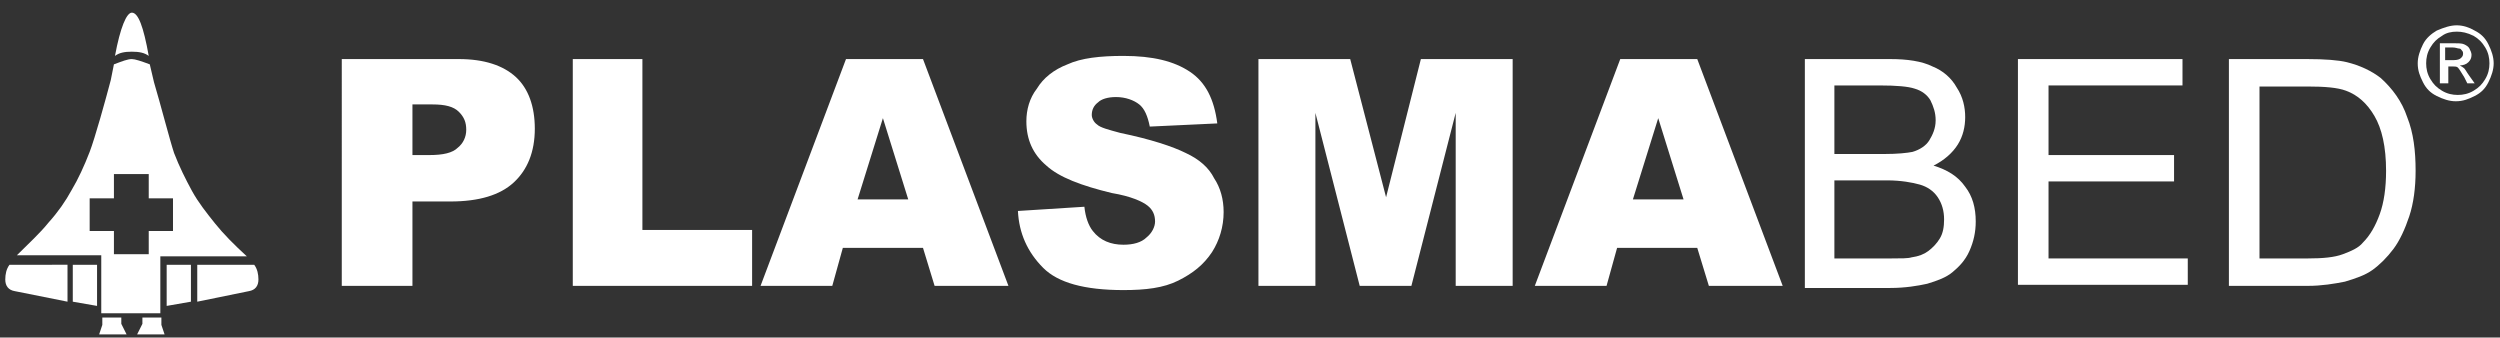
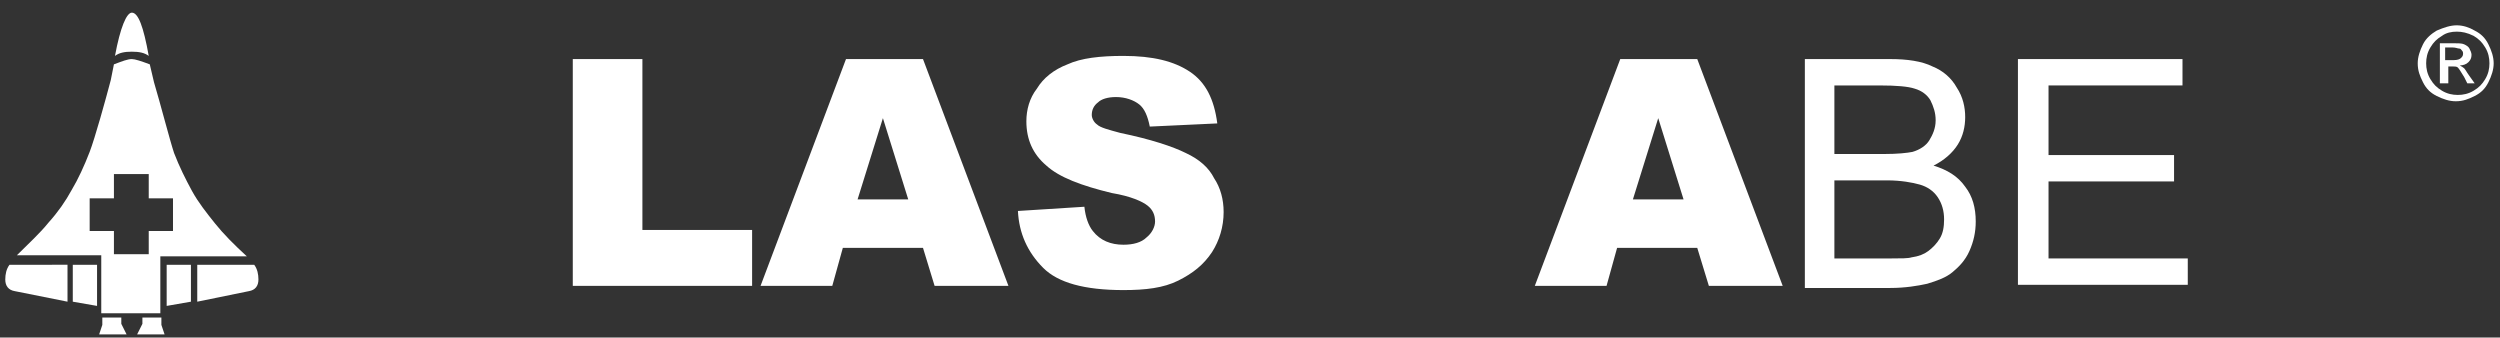
<svg xmlns="http://www.w3.org/2000/svg" xmlns:xlink="http://www.w3.org/1999/xlink" version="1.1" id="Layer_1" x="0px" y="0px" viewBox="0 0 237 32" style="enable-background:new 0 0 237 32;" xml:space="preserve">
  <rect x="0" y="0" width="237" height="32" fill="#333333" stroke="none" />
  <style type="text/css">
	.st0{clip-path:url(#SVGID_00000094608870077320013360000007699917369304452011_);}
	.st1{fill:#fff;}
</style>
  <g>
    <g>
      <defs>
-         <rect id="SVGID_1_" x="0.5" y="1.2" width="235.9" height="30.6" />
-       </defs>
+         </defs>
      <clipPath id="SVGID_00000043454935347733844150000012193919964762627493_">
        <use xlink:href="#SVGID_1_" style="overflow:visible;" />
      </clipPath>
    </g>
    <g>
      <defs>
        <rect id="SVGID_00000145780271075064215470000016896539435667810730_" x="0.5" y="1.2" width="235.9" height="30.6" />
      </defs>
      <clipPath id="SVGID_00000031176272818083820990000016772333298922261927_">
        <use xlink:href="#SVGID_00000145780271075064215470000016896539435667810730_" style="overflow:visible;" />
      </clipPath>
    </g>
    <g>
      <defs>
        <rect id="SVGID_00000146485337160013455340000013746640064160232834_" x="0.5" y="1.2" width="235.9" height="30.6" />
      </defs>
      <clipPath id="SVGID_00000064325266613428953180000017298746409084434835_">
        <use xlink:href="#SVGID_00000146485337160013455340000013746640064160232834_" style="overflow:visible;" />
      </clipPath>
    </g>
    <g>
      <defs>
        <rect id="SVGID_00000181793446171869433160000008198671771136746625_" x="0.5" y="1.2" width="235.9" height="30.6" />
      </defs>
      <clipPath id="SVGID_00000168817817456063695420000013152101847195218566_">
        <use xlink:href="#SVGID_00000181793446171869433160000008198671771136746625_" style="overflow:visible;" />
      </clipPath>
      <g style="clip-path:url(#SVGID_00000168817817456063695420000013152101847195218566_);">
        <path class="st1" d="M8.5,21.9v-3.1h1.7v0l0.6,0v-2.3h3.3v2.3l0.5,0v0h1.8v3.1h-1.8h-0.2h-0.3v2.2h-3.3v-2.2h-0.3h-0.2H8.5z      M9.7,29.7h5.5v-5.4h8.2c-1.2-1.1-2.2-2.1-3-3.1c-0.8-1-1.6-2-2.2-3.1c-0.6-1.1-1.2-2.3-1.7-3.6c-0.4-1.2-1.3-4.7-1.9-6.7h0     l-0.4-1.7c-0.8-0.3-1.4-0.5-1.7-0.5c-0.4,0-0.9,0.2-1.7,0.5l-0.3,1.5c-0.5,1.9-1.5,5.5-2,6.8C8,15.7,7.4,17,6.8,18     c-0.6,1.1-1.3,2.1-2.2,3.1c-0.8,1-1.9,2-3,3.1l8,0V29.7z" />
        <polygon class="st1" points="15.8,29 18.1,28.6 18.1,25.1 15.8,25.1    " />
        <polygon class="st1" points="9.7,30.1 9.7,30.8 9.4,31.7 12,31.7 11.5,30.7 11.5,30.1    " />
        <path class="st1" d="M24.1,25.1h-5.4v3.5l4.9-1c0.6-0.1,0.9-0.5,0.9-1.1C24.5,26,24.4,25.5,24.1,25.1" />
        <polygon class="st1" points="13.5,30.1 13.5,30.7 13,31.7 15.6,31.7 15.3,30.8 15.3,30.1    " />
        <path class="st1" d="M14.1,5.3c-0.5-2.8-1-4.1-1.6-4.1c-0.5,0-1.1,1.4-1.6,4.1c0.4-0.3,0.9-0.4,1.6-0.4C13.2,4.9,13.7,5,14.1,5.3     " />
        <polygon class="st1" points="6.9,28.6 9.2,29 9.2,25.1 6.9,25.1    " />
        <path class="st1" d="M0.5,26.5c0,0.6,0.3,1,0.9,1.1l5,1v-3.5H0.9C0.6,25.5,0.5,26,0.5,26.5" />
      </g>
      <g style="clip-path:url(#SVGID_00000168817817456063695420000013152101847195218566_);">
-         <path class="st1" d="M32.4,5.6h11.1c2.4,0,4.2,0.6,5.4,1.7c1.2,1.1,1.8,2.8,1.8,4.9c0,2.2-0.7,3.9-2,5.1s-3.3,1.8-6,1.8h-3.6v8     h-6.7V5.6z M39.1,14.7h1.6c1.3,0,2.2-0.2,2.7-0.7c0.5-0.4,0.8-1,0.8-1.7c0-0.7-0.2-1.2-0.7-1.7c-0.5-0.5-1.3-0.7-2.5-0.7h-1.9     V14.7z" />
        <path class="st1" d="M54.2,5.6h6.7v16.2h10.4v5.3h-17V5.6z" />
        <path class="st1" d="M87.5,23.5h-7.6l-1,3.6h-6.8l8.1-21.5h7.3l8.1,21.5h-7L87.5,23.5z M86.1,18.9l-2.4-7.7l-2.4,7.7H86.1z" />
        <path class="st1" d="M96.5,20l6.3-0.4c0.1,1,0.4,1.8,0.8,2.3c0.7,0.9,1.7,1.3,2.9,1.3c0.9,0,1.7-0.2,2.2-0.7     c0.5-0.4,0.8-1,0.8-1.5c0-0.6-0.2-1.1-0.7-1.5c-0.5-0.4-1.6-0.9-3.4-1.2c-2.9-0.7-5-1.5-6.2-2.6c-1.3-1.1-1.9-2.5-1.9-4.2     c0-1.1,0.3-2.2,1-3.1c0.6-1,1.6-1.8,2.9-2.3c1.3-0.6,3.1-0.8,5.3-0.8c2.8,0,4.8,0.5,6.3,1.5s2.3,2.6,2.6,4.9L109,12     c-0.2-1-0.5-1.7-1-2.1c-0.5-0.4-1.3-0.7-2.2-0.7c-0.8,0-1.4,0.2-1.7,0.5c-0.4,0.3-0.6,0.7-0.6,1.2c0,0.3,0.2,0.7,0.5,0.9     c0.3,0.3,1.1,0.5,2.2,0.8c2.9,0.6,5,1.3,6.2,1.9c1.3,0.6,2.2,1.4,2.7,2.4c0.6,0.9,0.9,2,0.9,3.2c0,1.4-0.4,2.7-1.1,3.8     c-0.8,1.2-1.8,2-3.2,2.7s-3.1,0.9-5.2,0.9c-3.7,0-6.2-0.7-7.6-2.1C97.4,23.9,96.6,22.1,96.5,20z" />
-         <path class="st1" d="M119.3,5.6h8.7l3.4,13.1l3.3-13.1h8.7v21.5H138V10.7l-4.2,16.4h-4.9l-4.2-16.4v16.4h-5.4V5.6z" />
        <path class="st1" d="M160.9,23.5h-7.6l-1,3.6h-6.8l8.1-21.5h7.3l8.1,21.5h-7L160.9,23.5z M159.6,18.9l-2.4-7.7l-2.4,7.7H159.6z" />
      </g>
      <g style="clip-path:url(#SVGID_00000168817817456063695420000013152101847195218566_);">
        <path class="st1" d="M171.1,27.1V5.6h8.1c1.6,0,3,0.2,4,0.7c1,0.4,1.8,1.1,2.3,2c0.6,0.9,0.8,1.9,0.8,2.8c0,0.9-0.2,1.8-0.7,2.6     c-0.5,0.8-1.3,1.5-2.3,2c1.3,0.4,2.3,1,3,2c0.7,0.9,1,2,1,3.3c0,1-0.2,1.9-0.6,2.8s-1,1.5-1.6,2c-0.6,0.5-1.4,0.8-2.4,1.1     c-0.9,0.2-2.1,0.4-3.5,0.4H171.1z M173.9,14.6h4.7c1.3,0,2.2-0.1,2.7-0.2c0.7-0.2,1.3-0.6,1.6-1.1s0.6-1.1,0.6-1.9     c0-0.7-0.2-1.3-0.5-1.9c-0.3-0.5-0.8-0.9-1.5-1.1c-0.6-0.2-1.7-0.3-3.3-0.3h-4.3V14.6z M173.9,24.5h5.4c0.9,0,1.6,0,1.9-0.1     c0.7-0.1,1.2-0.3,1.6-0.6c0.4-0.3,0.8-0.7,1.1-1.2c0.3-0.5,0.4-1.1,0.4-1.8c0-0.8-0.2-1.5-0.6-2.1s-1-1-1.7-1.2     c-0.7-0.2-1.8-0.4-3.1-0.4h-5V24.5z" />
        <path class="st1" d="M191.3,27.1V5.6h15.6v2.5h-12.7v6.6h11.9v2.5h-11.9v7.3h13.2v2.5H191.3z" />
-         <path class="st1" d="M211.3,27.1V5.6h7.4c1.7,0,3,0.1,3.8,0.3c1.2,0.3,2.3,0.8,3.2,1.5c1.1,1,2,2.2,2.5,3.7     c0.6,1.5,0.8,3.2,0.8,5.1c0,1.6-0.2,3.1-0.6,4.3s-0.9,2.3-1.5,3.1c-0.6,0.8-1.3,1.5-2,2c-0.7,0.5-1.6,0.8-2.6,1.1     c-1,0.2-2.2,0.4-3.5,0.4H211.3z M214.2,24.5h4.6c1.4,0,2.5-0.1,3.3-0.4c0.8-0.3,1.5-0.6,1.9-1.1c0.7-0.7,1.2-1.6,1.6-2.7     c0.4-1.1,0.6-2.5,0.6-4.1c0-2.3-0.4-4-1.1-5.2c-0.7-1.2-1.6-2-2.7-2.4c-0.8-0.3-2-0.4-3.7-0.4h-4.5V24.5z" />
      </g>
      <g style="clip-path:url(#SVGID_00000168817817456063695420000013152101847195218566_);">
        <path class="st1" d="M232.9,2.4c0.6,0,1.2,0.2,1.7,0.5c0.6,0.3,1,0.7,1.3,1.3c0.3,0.6,0.5,1.2,0.5,1.8c0,0.6-0.2,1.2-0.5,1.8     c-0.3,0.6-0.7,1-1.3,1.3c-0.6,0.3-1.1,0.5-1.8,0.5c-0.6,0-1.2-0.2-1.8-0.5c-0.6-0.3-1-0.7-1.3-1.3s-0.5-1.1-0.5-1.8     c0-0.6,0.2-1.2,0.5-1.8c0.3-0.6,0.8-1,1.3-1.3C231.7,2.6,232.3,2.4,232.9,2.4z M232.9,3c-0.5,0-1,0.1-1.4,0.4     c-0.5,0.3-0.8,0.6-1.1,1.1c-0.3,0.5-0.4,1-0.4,1.5c0,0.5,0.1,1,0.4,1.5c0.3,0.5,0.6,0.8,1.1,1.1c0.5,0.3,1,0.4,1.5,0.4     c0.5,0,1-0.1,1.5-0.4s0.8-0.6,1.1-1.1c0.3-0.5,0.4-1,0.4-1.5c0-0.5-0.1-1-0.4-1.5c-0.3-0.5-0.6-0.8-1.1-1.1     C233.9,3.1,233.4,3,232.9,3z M231.3,7.9V4.1h1.3c0.4,0,0.8,0,1,0.1c0.2,0.1,0.4,0.2,0.5,0.4s0.2,0.4,0.2,0.6     c0,0.3-0.1,0.5-0.3,0.7s-0.5,0.3-0.8,0.3c0.1,0.1,0.2,0.1,0.3,0.2c0.2,0.1,0.3,0.4,0.6,0.8l0.5,0.7h-0.7l-0.3-0.6     c-0.3-0.5-0.5-0.8-0.6-0.9c-0.1-0.1-0.3-0.1-0.5-0.1h-0.4v1.6H231.3z M231.9,5.7h0.7c0.4,0,0.6-0.1,0.7-0.2     c0.1-0.1,0.2-0.2,0.2-0.4c0-0.1,0-0.2-0.1-0.3c-0.1-0.1-0.1-0.2-0.3-0.2c-0.1,0-0.3-0.1-0.6-0.1h-0.7V5.7z" />
      </g>
    </g>
  </g>
</svg>